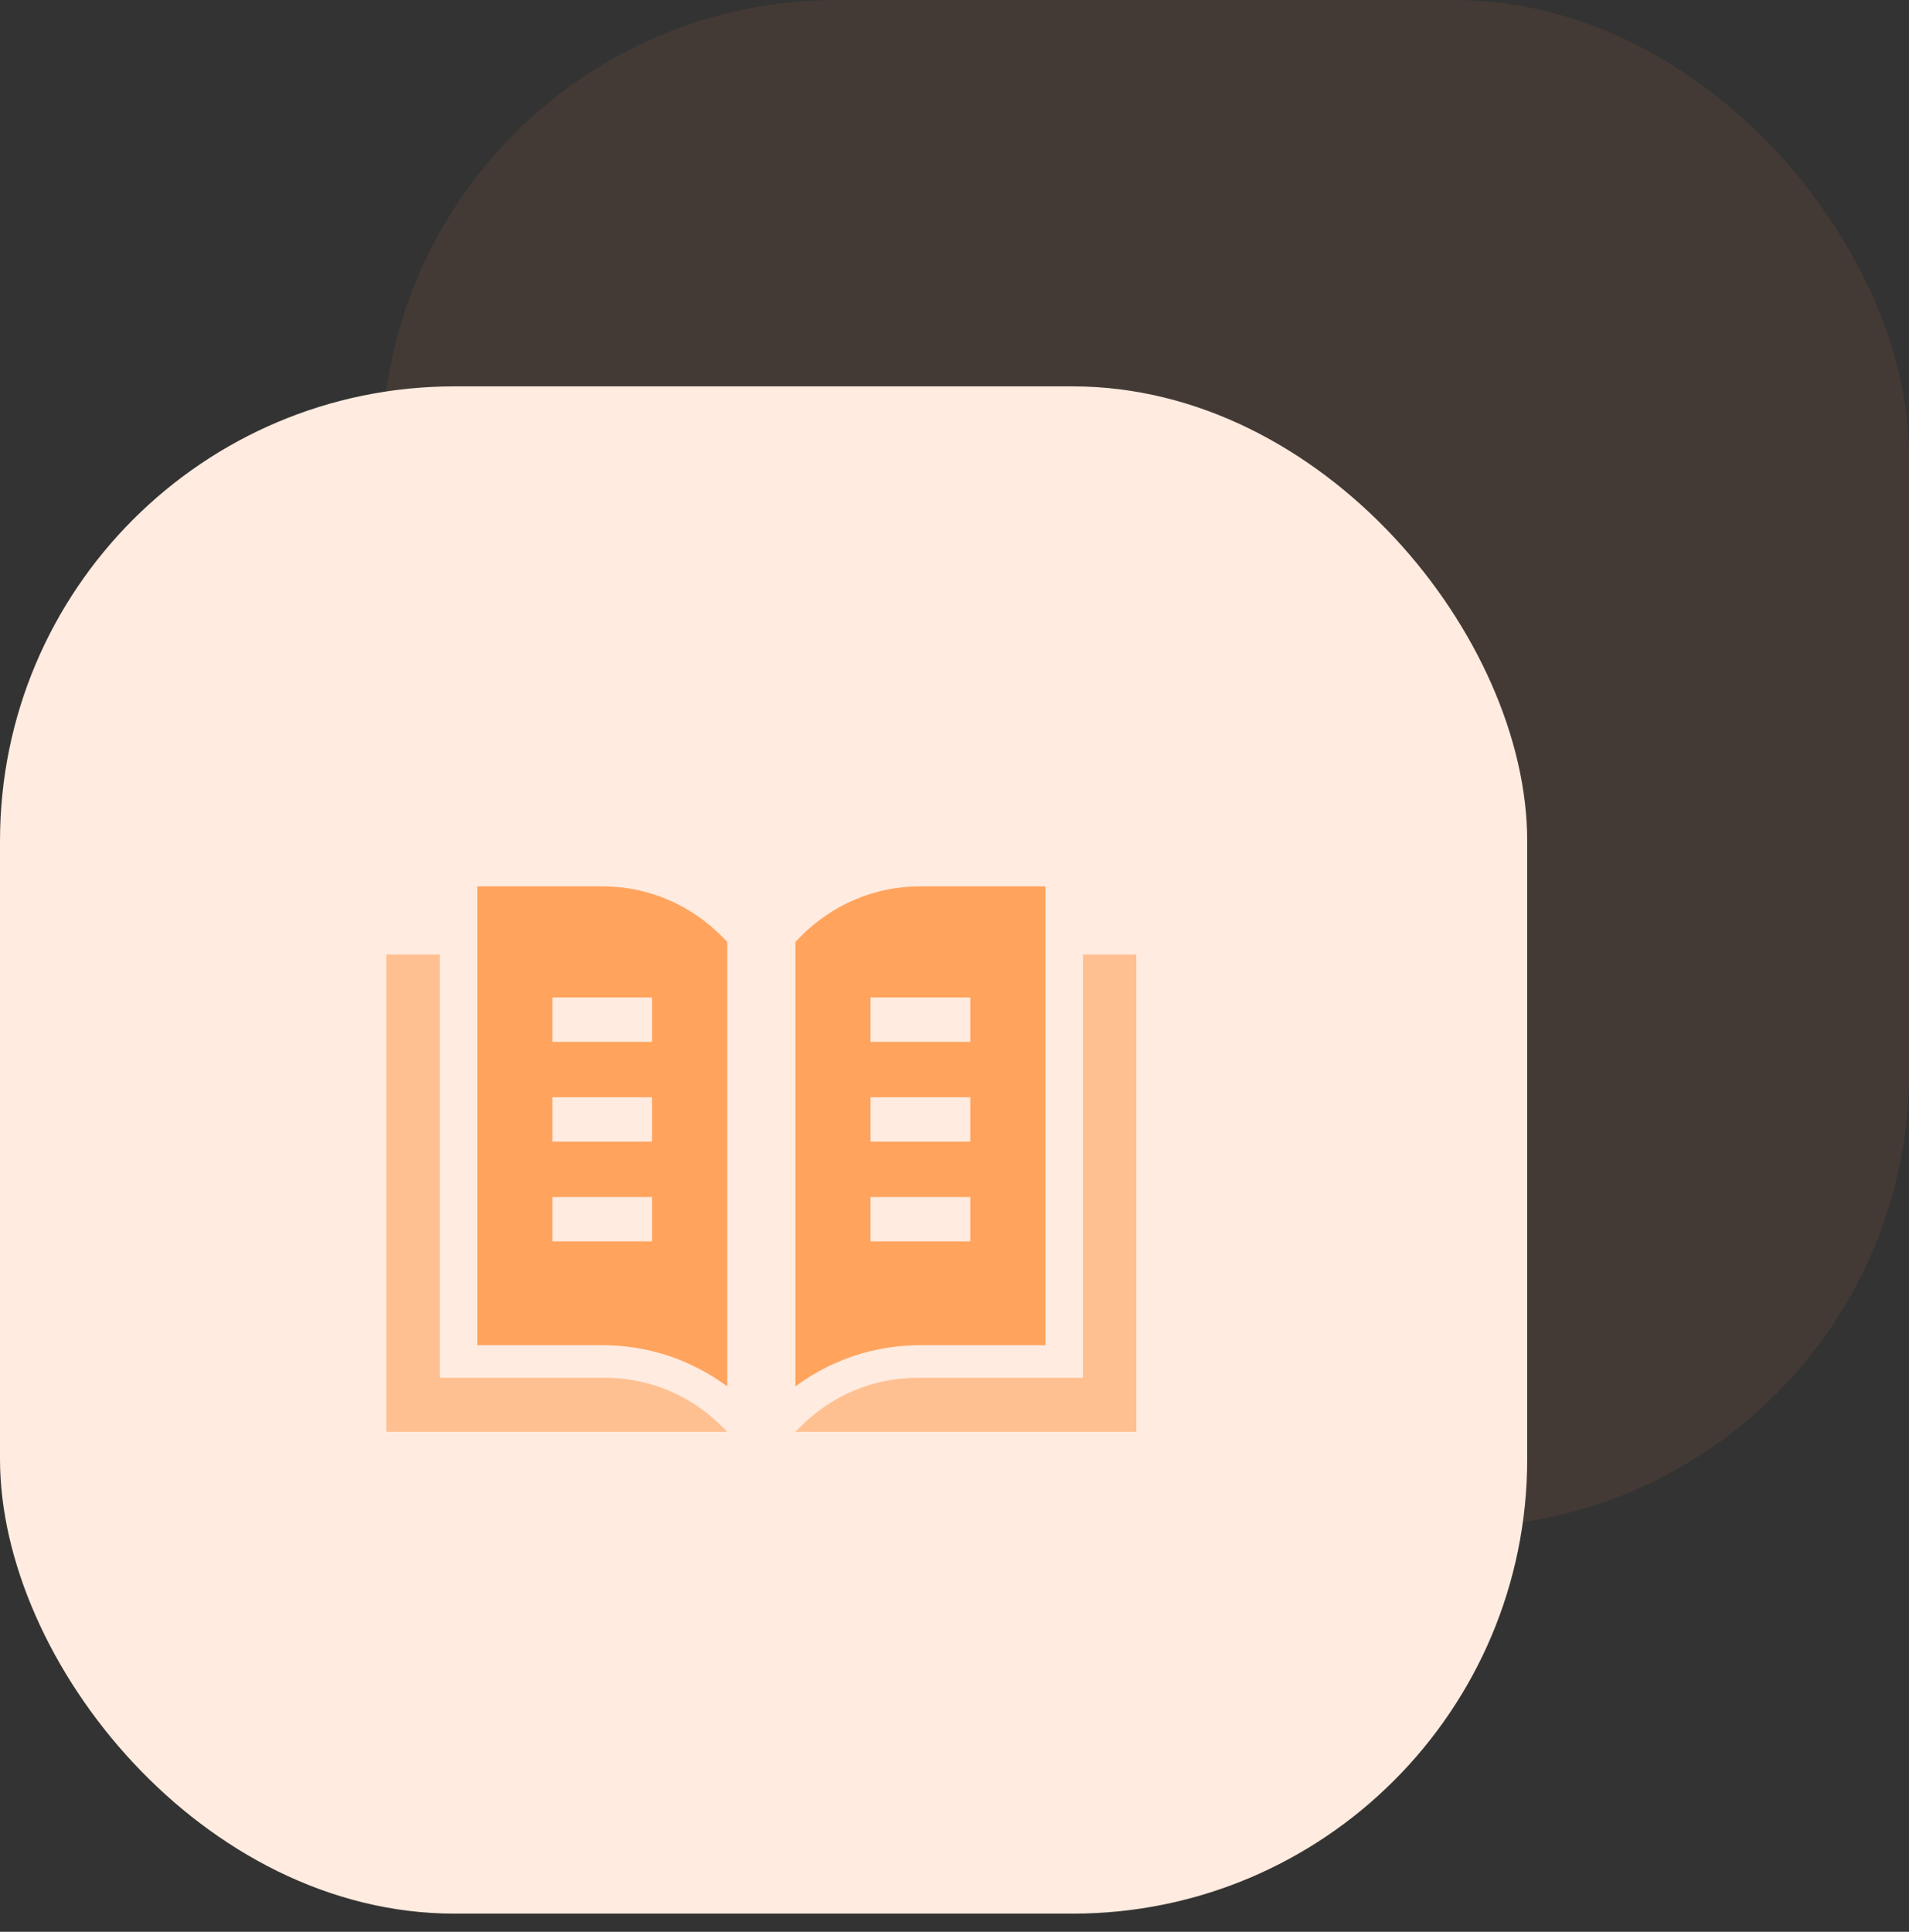
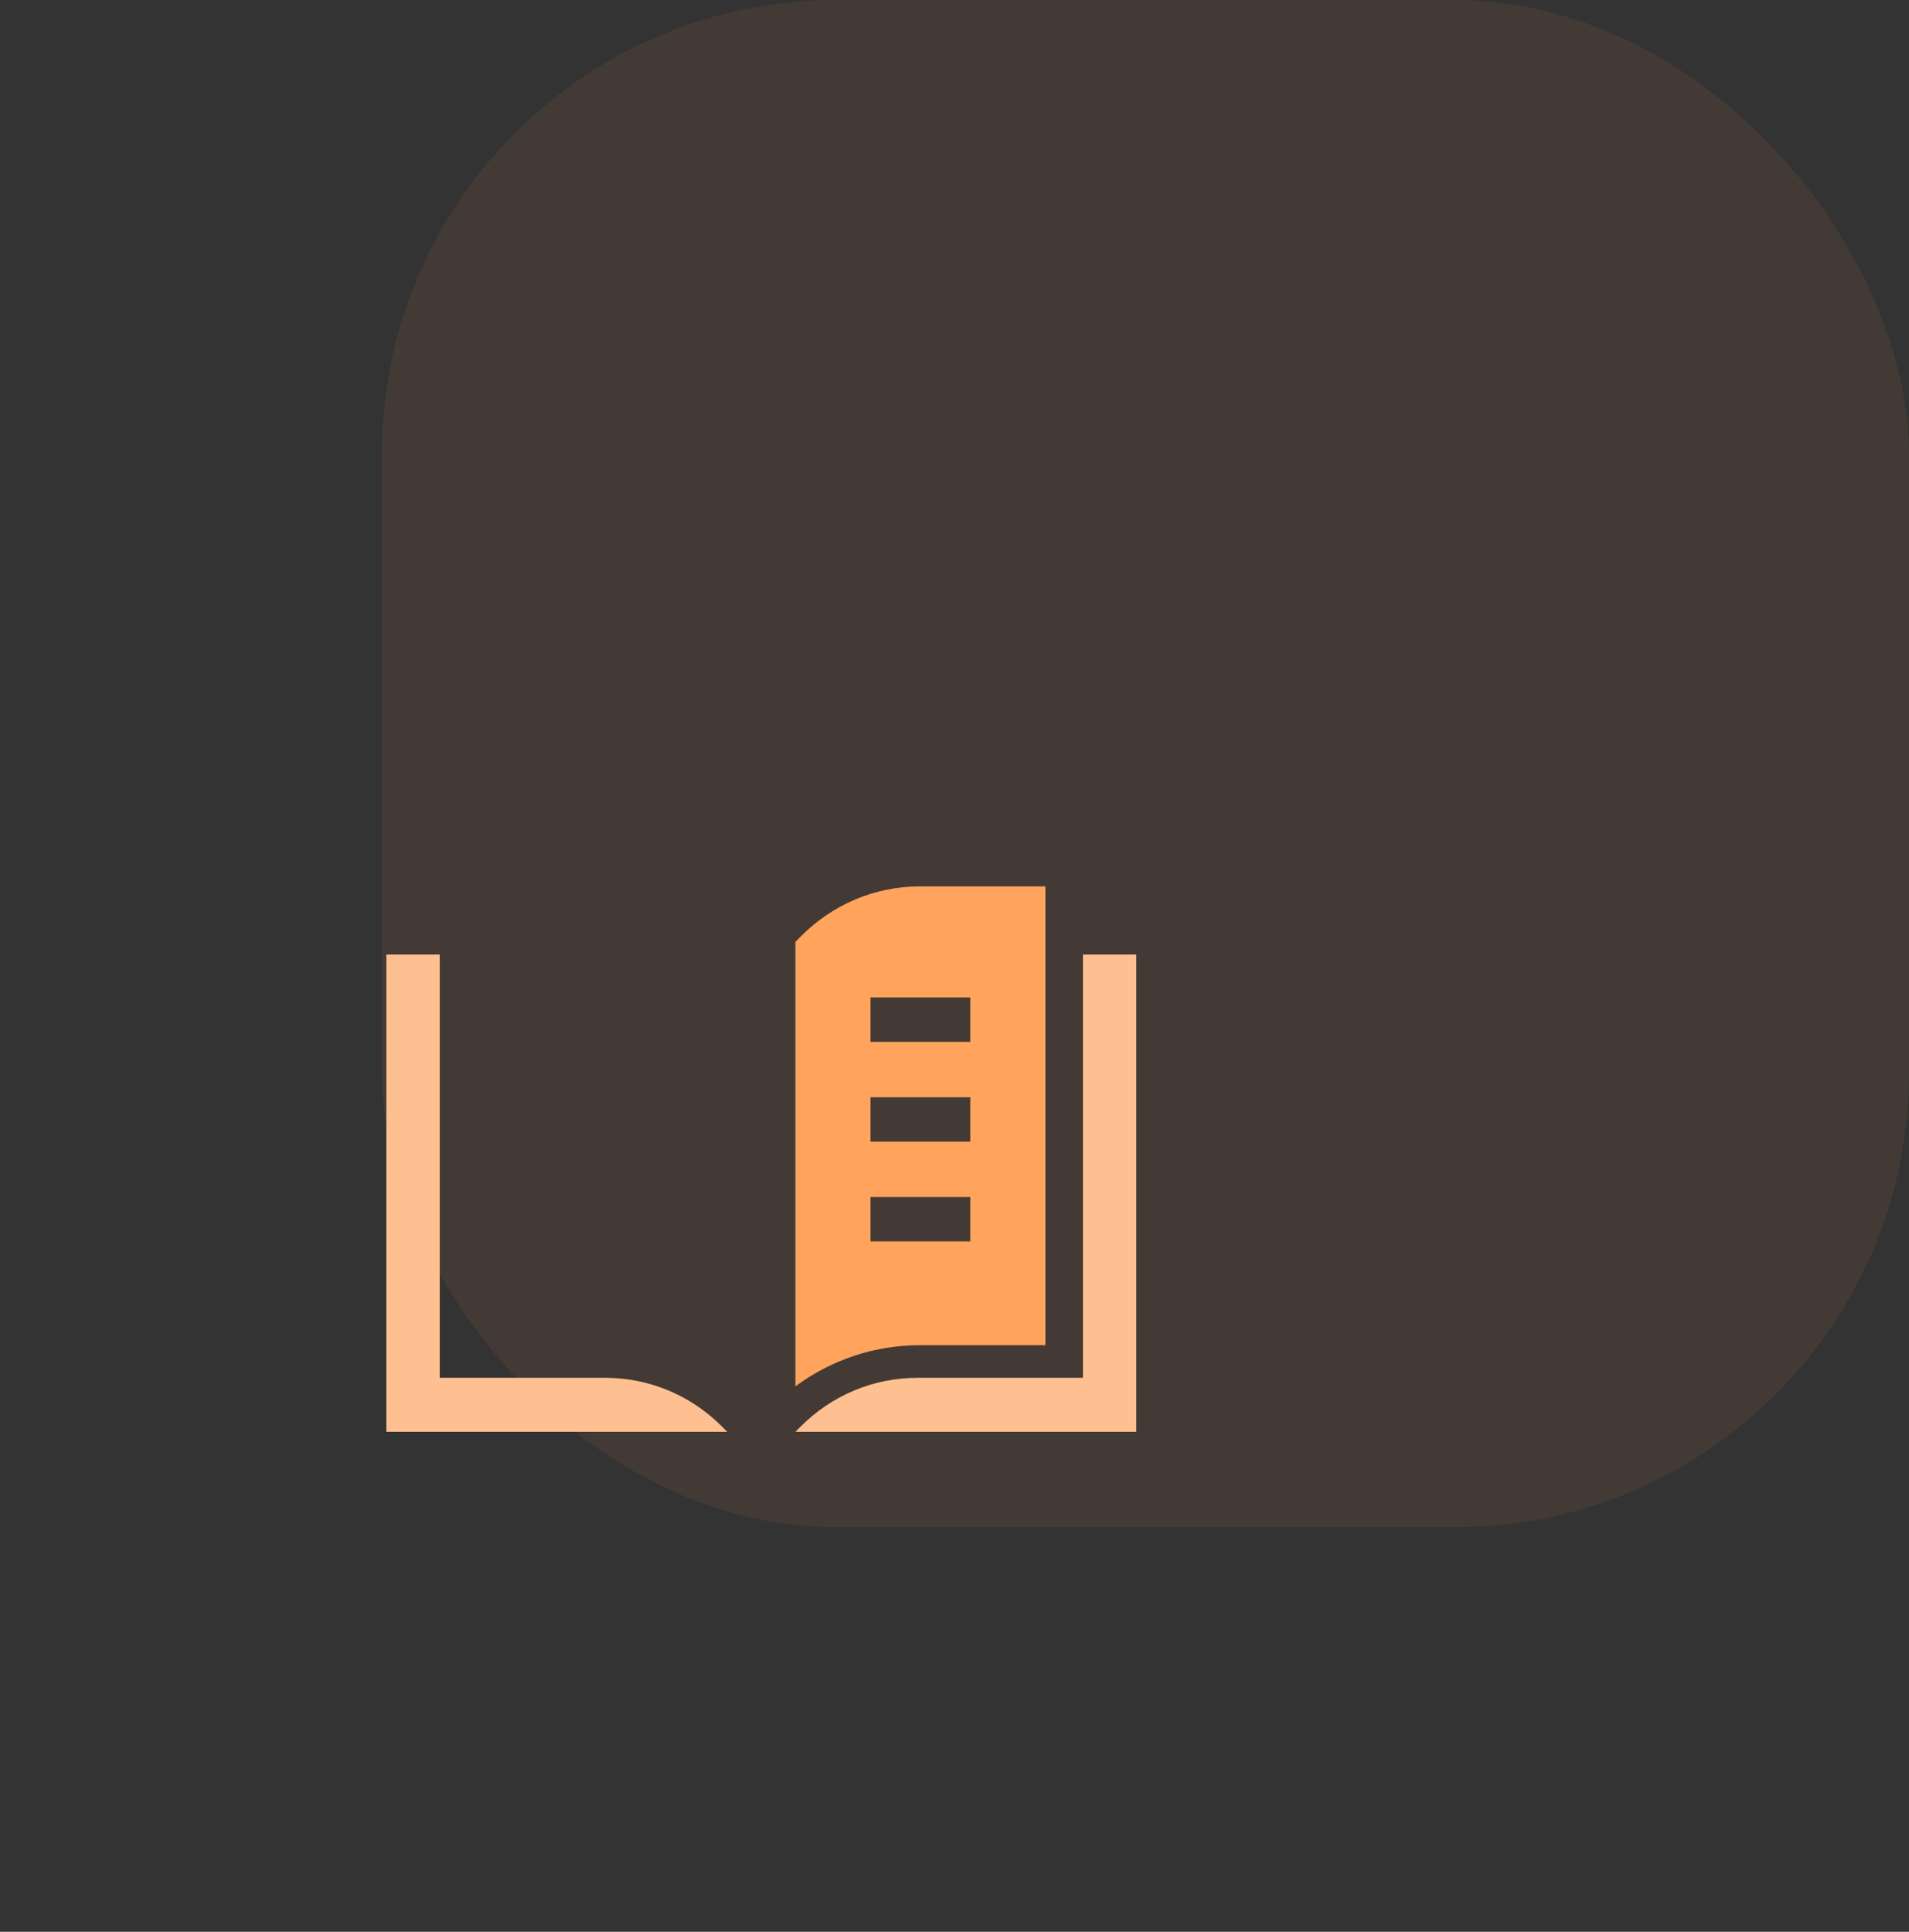
<svg xmlns="http://www.w3.org/2000/svg" width="84px" height="85px" viewBox="0 0 84 85" version="1.1">
  <rect x="0" y="0" width="84" height="85" fill="#333333" stroke="none" />
  <title>FE8E2E86-CCD6-4931-B7CF-7934D897ECA3</title>
  <g id="Affiliate-Program" stroke="none" stroke-width="1" fill="none" fill-rule="evenodd">
    <g transform="translate(-152, -2843)" id="4_screen">
      <g transform="translate(0, 1805)">
        <g id="card_7" transform="translate(114, 995)">
          <g id="icon-copy-6" transform="translate(38, 43)">
            <g id="icon-powerful">
              <rect id="Rectangle" fill="#FF9553" opacity="0.08" x="16.8" y="0" width="67.2" height="67.2" rx="20" />
-               <rect id="Rectangle" fill="#FFEBDF" x="0" y="17" width="67.2" height="67.2" rx="20" />
            </g>
            <g id="book" transform="translate(17, 39)" fill-rule="nonzero">
              <path d="M10.167,21.644 C9.987,21.631 9.805,21.624 9.623,21.624 L3.283,21.624 L2.349,21.624 L2.349,3 L0,3 L0,24 L15,24 L14.789,23.788 C13.534,22.523 11.909,21.773 10.167,21.644 L10.167,21.644 Z" id="Path" fill="#FFC091" />
-               <path d="M9.51,0 L4,0 L4,20.188 L9.51,20.188 C11.507,20.188 13.411,20.824 15,22 L15,2.442 L14.777,2.216 C13.365,0.787 11.495,0 9.51,0 L9.51,0 Z M11.694,15.621 L7.306,15.621 L7.306,13.669 L11.694,13.669 L11.694,15.621 Z M11.694,11.231 L7.306,11.231 L7.306,9.279 L11.694,9.279 L11.694,11.231 Z M11.694,6.841 L7.306,6.841 L7.306,4.889 L11.694,4.889 L11.694,6.841 Z" id="Shape" fill="#FFA35D" />
              <path d="M29,20.188 L29,0 L23.489,0 C21.505,0 19.635,0.787 18.223,2.216 L18,2.442 L18,22 C19.589,20.824 21.493,20.188 23.49,20.188 L29,20.188 L29,20.188 Z M21.306,4.889 L25.694,4.889 L25.694,6.841 L21.306,6.841 L21.306,4.889 Z M21.306,9.279 L25.694,9.279 L25.694,11.231 L21.306,11.231 L21.306,9.279 Z M21.306,13.669 L25.694,13.669 L25.694,15.621 L21.306,15.621 L21.306,13.669 Z" id="Shape" fill="#FFA35D" />
              <path d="M30.651,3 L30.651,21.624 L23.377,21.624 C21.431,21.624 19.596,22.392 18.211,23.788 L18,24 L33,24 L33,3 L30.651,3 Z" id="Path" fill="#FFC091" />
            </g>
          </g>
        </g>
      </g>
    </g>
  </g>
</svg>